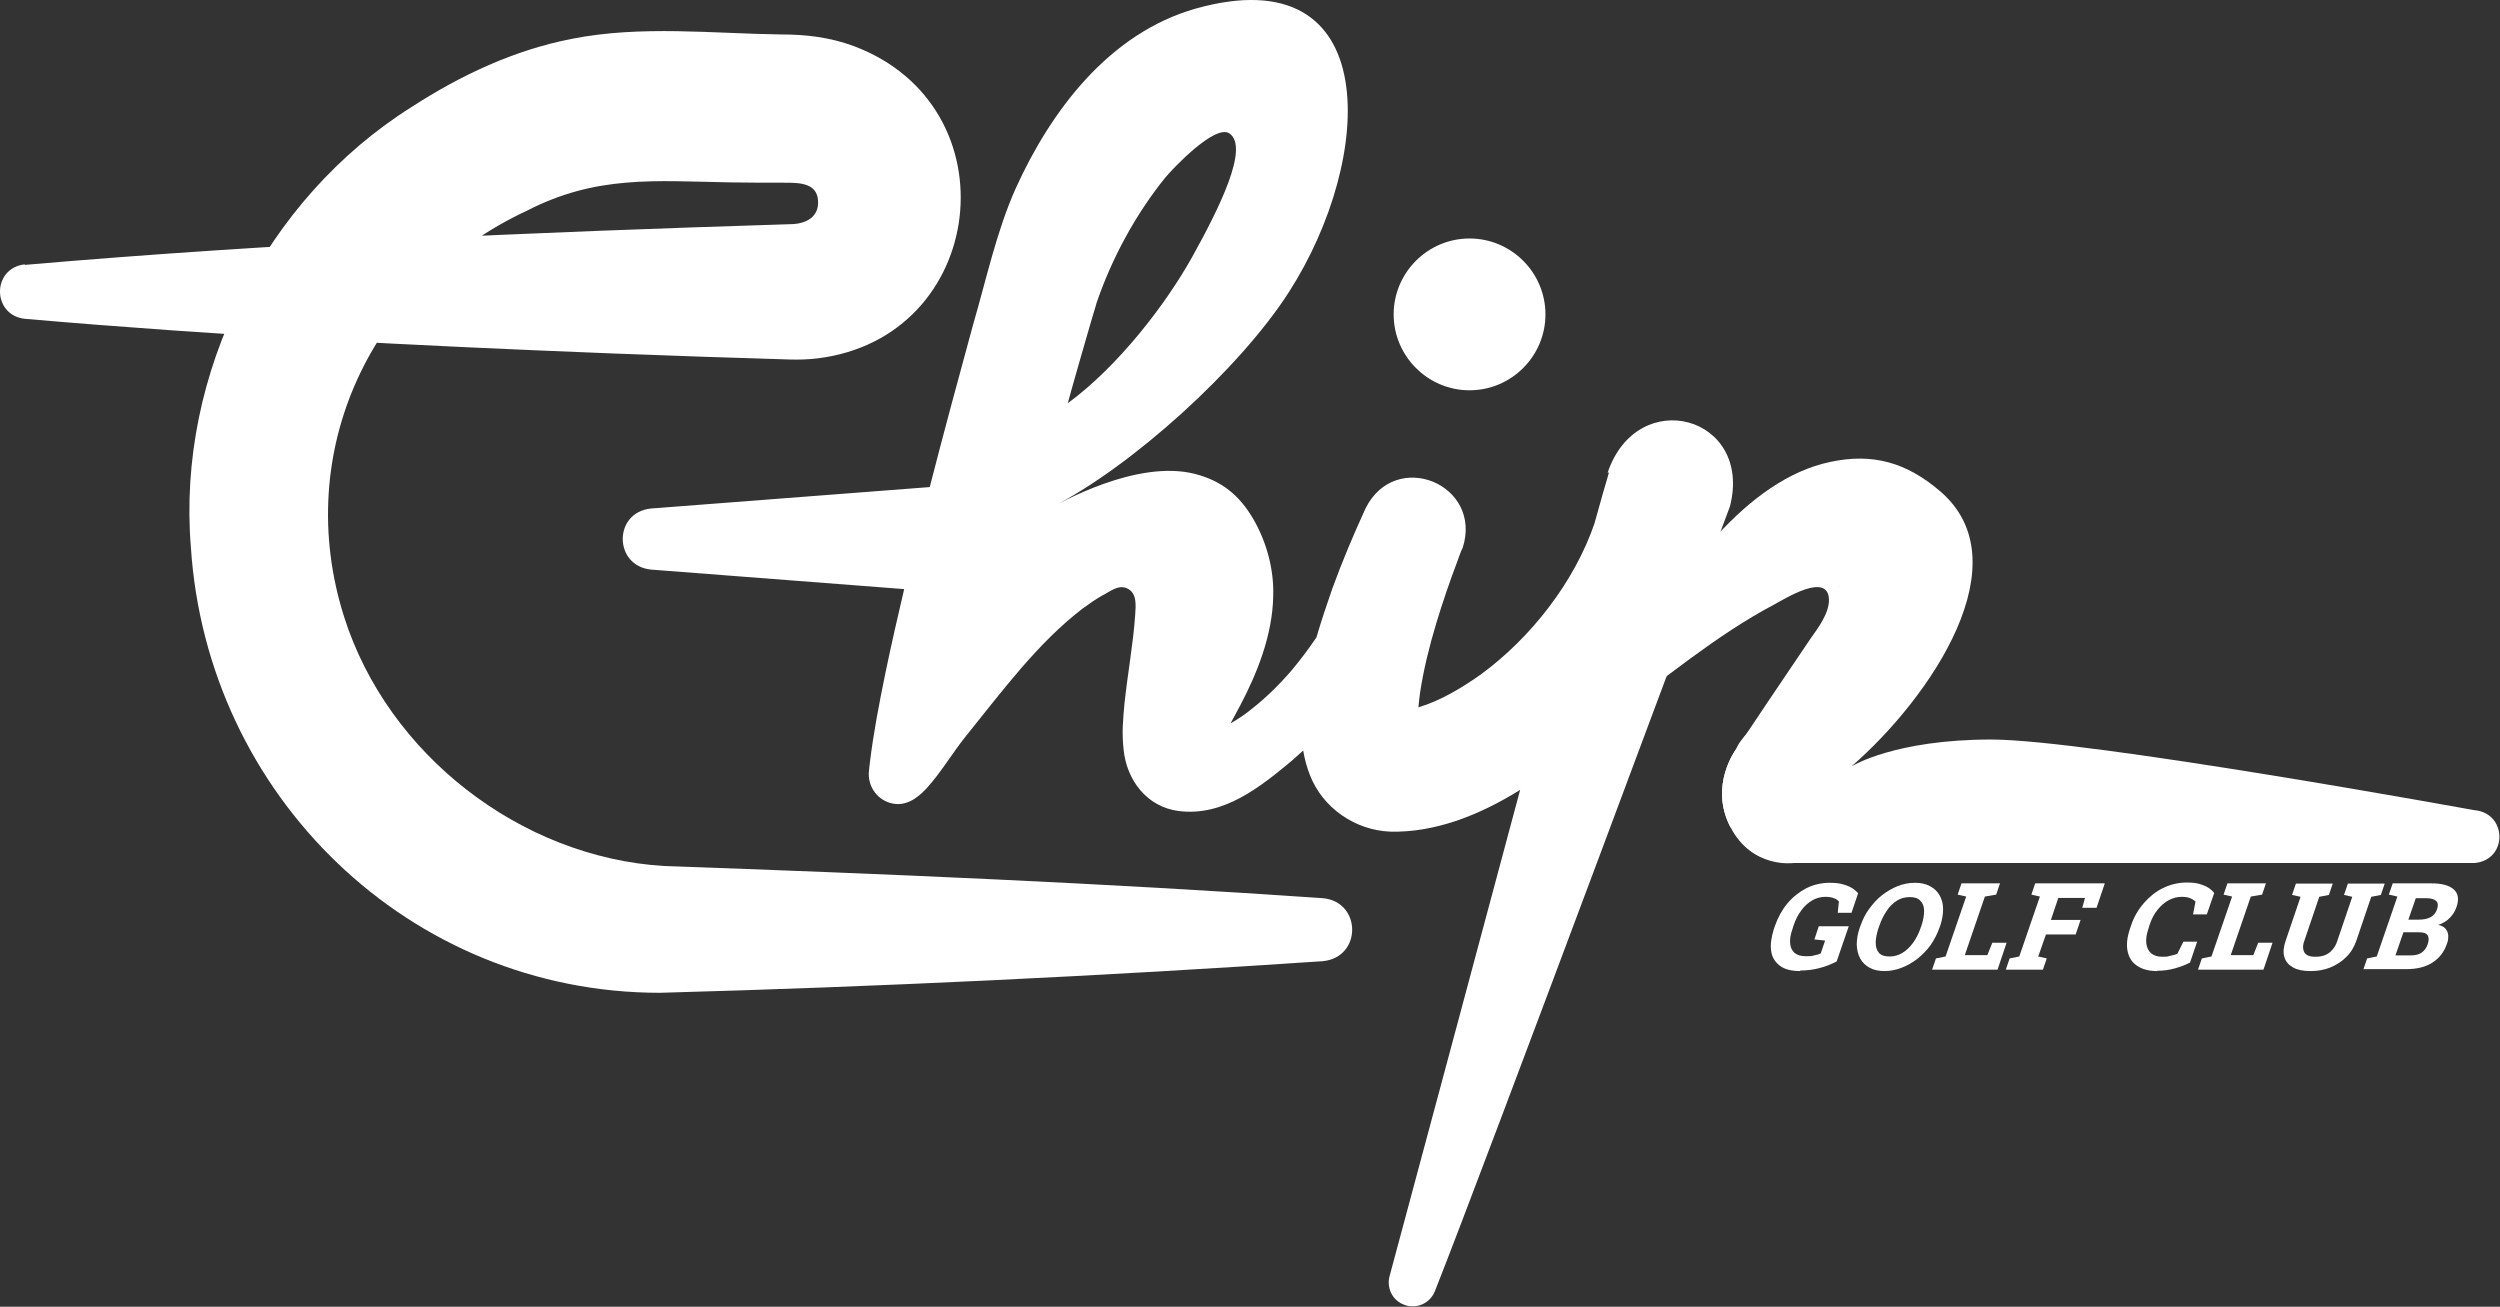
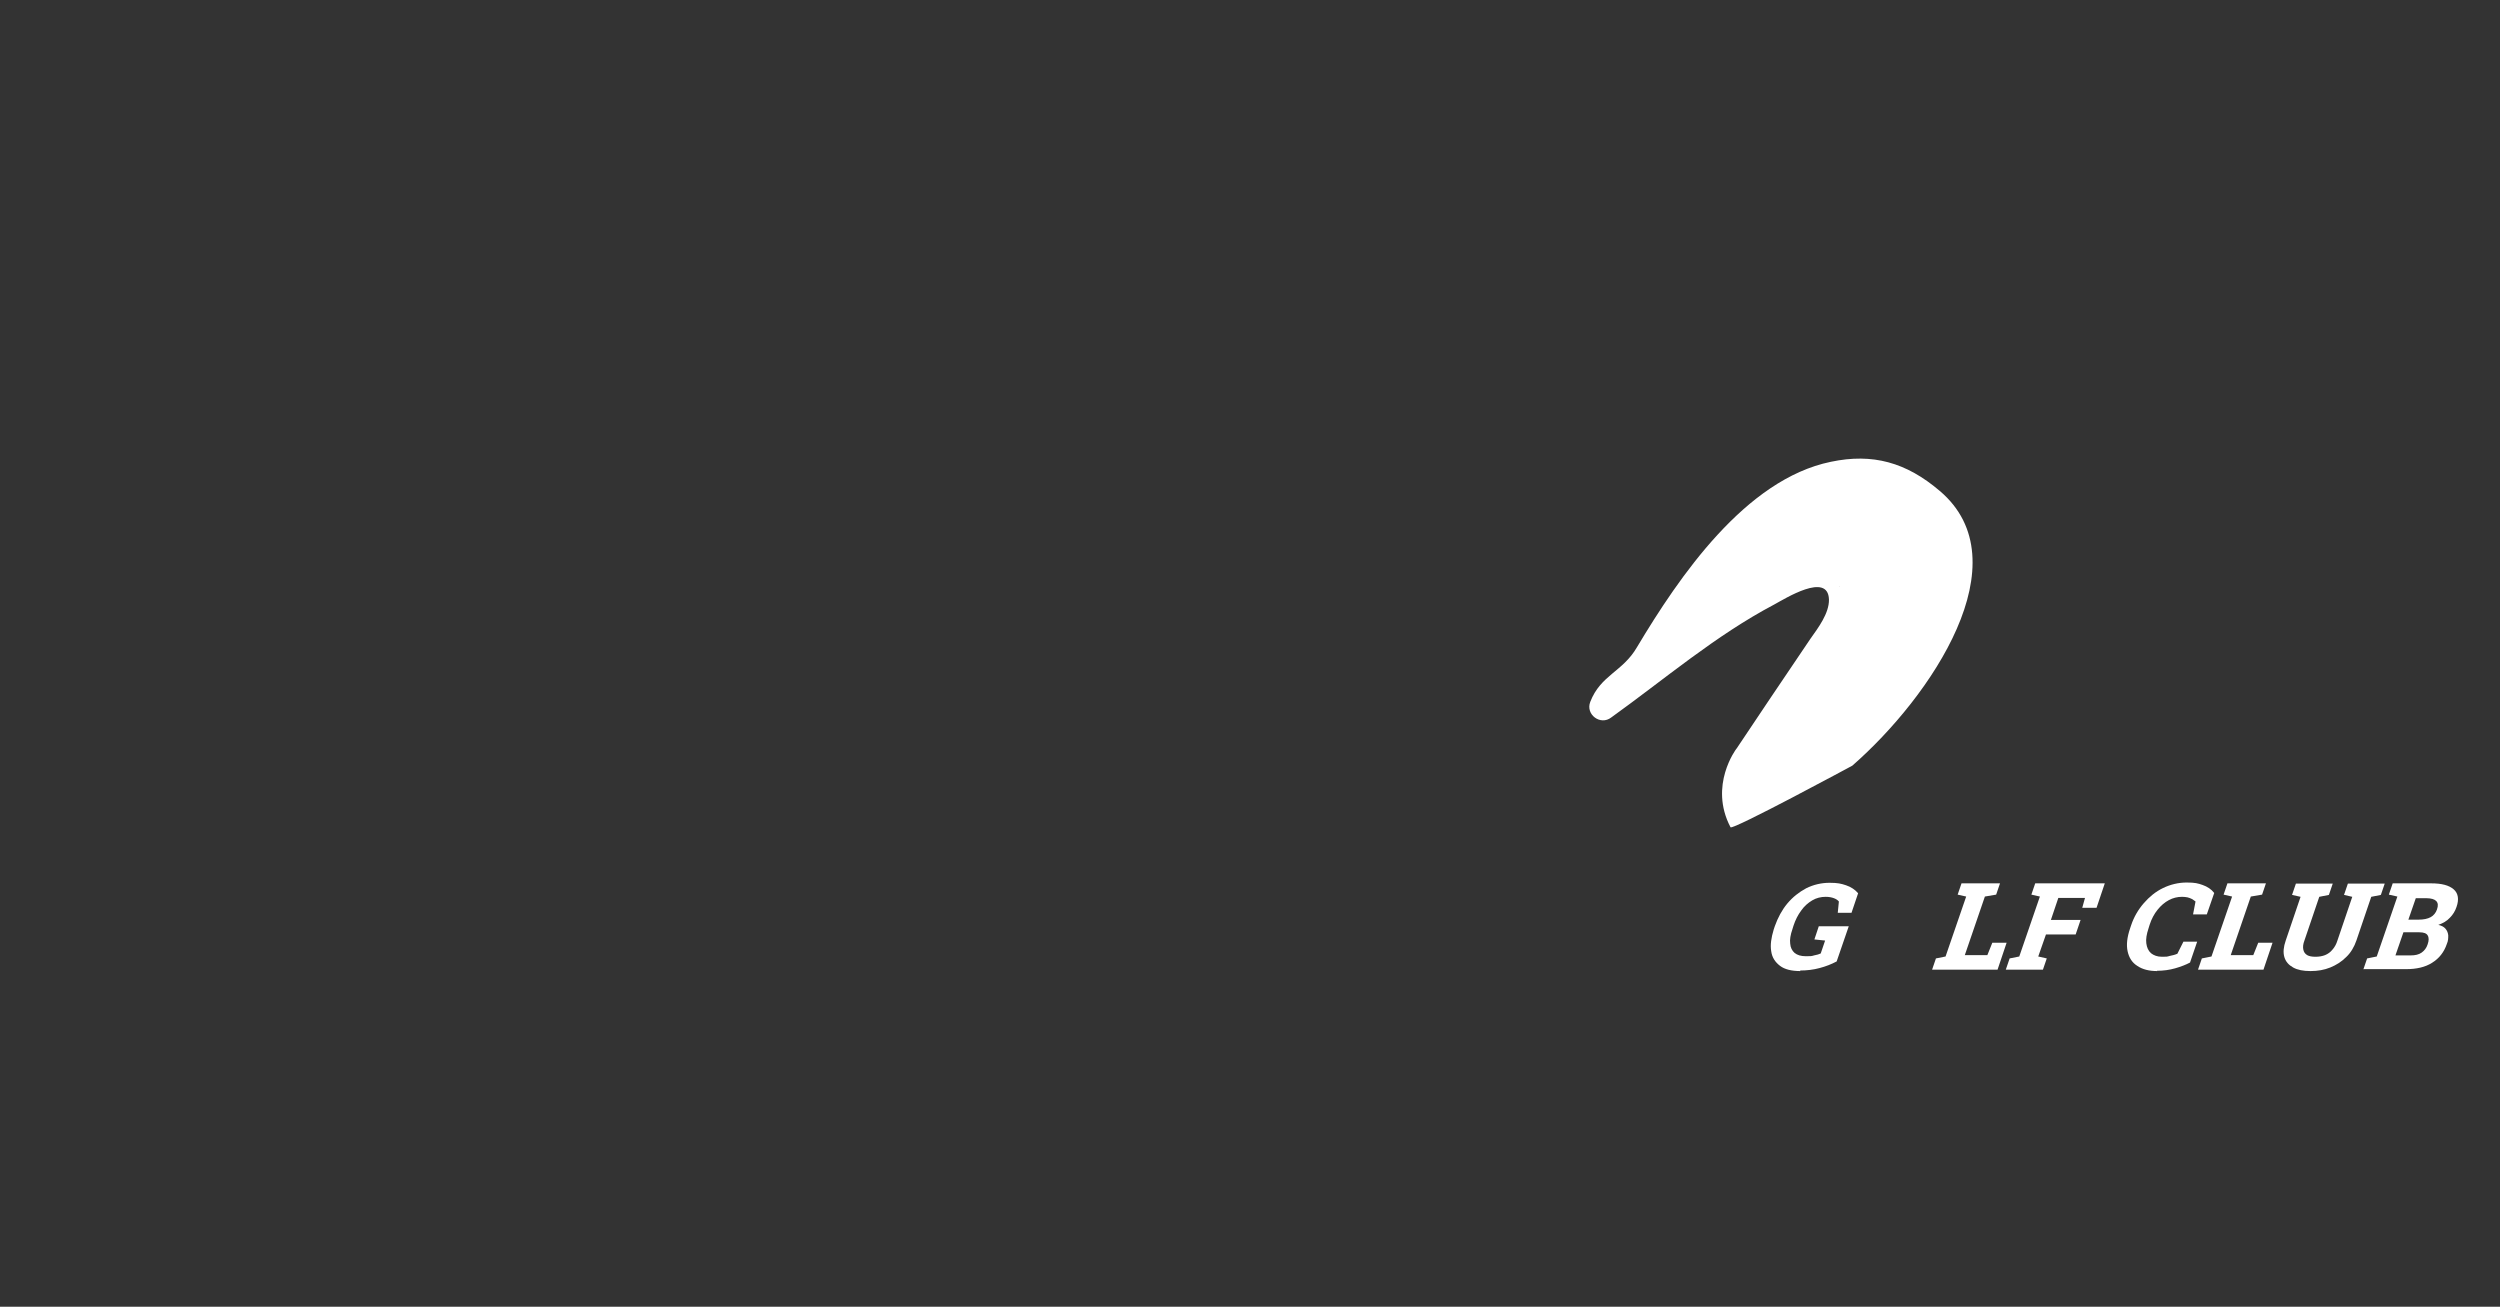
<svg xmlns="http://www.w3.org/2000/svg" width="100%" height="100%" viewBox="0 0 2841 1485" version="1.1" xml:space="preserve" style="fill-rule:evenodd;clip-rule:evenodd;stroke-linejoin:round;stroke-miterlimit:2;">
  <rect x="0" y="0" width="2841" height="1485" fill="#333333" stroke="none" />
  <g>
    <g id="Layer_1_copy">
      <g>
-         <path d="M28.125,301.024c288.75,-25 579.688,-37.187 869.375,-46.25c19.688,0 35.625,-9.375 31.563,-30.937c-4.063,-18.125 -27.188,-15.938 -41.875,-16.25c-19.375,-0 -38.75,-0 -57.5,-0.313c-85.938,-1.562 -151.875,-8.437 -230.938,32.188c-177.187,82.5 -267.5,274.375 -207.5,462.187c49.688,155.625 200,272.5 363.438,282.5c248.75,8.75 500.312,19.375 748.75,36.563c43.75,4.062 44.687,66.875 -0,71.562c-250,16.875 -503.125,29.063 -753.438,35.938c-285,-0 -515,-224.375 -533.125,-506.875c-15.937,-196.25 84.375,-395.313 251.25,-500c55.625,-35.938 115.938,-64.375 181.563,-77.188c78.75,-15.625 161.25,-5.937 238.125,-5c28.125,0 55,3.125 82.187,13.125c183.125,68.438 151.875,331.563 -41.25,355c-10.625,1.25 -20.625,1.563 -31.25,1.25c-53.437,-1.562 -147.5,-4.687 -201.562,-6.875c-222.813,-8.75 -445.313,-20 -667.813,-39.375c-37.187,-4.062 -37.812,-57.5 0,-61.875l0,0.625Z" style="fill:#fff;fill-rule:nonzero;" />
-         <path d="M1828.44,536.962c-3.125,10.312 -9.688,33.125 -16.563,58.125c-22.5,65.625 -71.875,129.687 -129.375,171.562c-22.5,15.938 -45.937,29.688 -70.625,37.188c0.313,-5.313 1.25,-10.938 1.875,-16.563c3.75,-25 10.313,-52.187 18.438,-79.062c7.187,-23.75 15.312,-47.5 24.062,-70.625c0,-0 4.688,-13.438 5.938,-15c23.125,-72.188 -76.25,-113.125 -110.313,-45c-13.75,30 -26.562,60.312 -37.812,91.25c-5.938,16.875 -12.188,35.625 -18.125,55.625c-8.75,12.812 -17.813,25 -27.5,36.562c-14.375,16.875 -30,32.188 -46.875,45.313c-6.875,5.625 -14.688,10.937 -23.125,15.625c3.437,-6.563 7.187,-13.125 10.937,-20.313c18.438,-35 36.875,-79.375 37.5,-124.687c0.938,-30 -7.5,-60.938 -22.5,-86.875c-15.937,-27.5 -36.25,-43.75 -66.562,-51.563c-66.563,-16.875 -154.688,34.063 -164.063,38.75c92.188,-46.562 215.313,-158.437 270.938,-245.312c98.125,-152.5 108.125,-382.188 -105.938,-322.188c-98.75,28.125 -164.687,116.563 -204.375,204.063c-21.562,47.812 -33.75,104.375 -48.437,154.687c-16.563,60.625 -33.438,122.813 -49.375,185l-316.875,24.375c-42.813,4.375 -42.5,65 -0,69.375l287.812,22.188c-7.5,31.875 -14.687,63.437 -21.25,95c-6.875,33.75 -13.437,66.875 -17.812,102.812l-0.938,8.438c-1.875,15.937 7.5,31.562 23.438,36.562c16.875,5.313 30.937,-4.375 41.875,-16.25c16.875,-18.437 29.375,-40.312 45,-59.687c40.937,-50.625 81.562,-105.938 132.812,-145c7.813,-5.625 15.313,-10.938 22.188,-14.688c8.75,-4.375 18.125,-12.812 28.437,-7.812c11.25,5.625 9.375,19.687 8.75,30.312c-2.187,32.188 -8.75,67.813 -12.187,100.938c-1.563,17.5 -3.125,32.187 -0.938,51.875c3.438,34.375 26.25,65 62.5,69.687c51.25,6.563 93.438,-27.812 129.063,-57.5c4.062,-3.75 8.437,-7.5 12.5,-11.25c1.562,9.375 4.062,18.75 7.5,27.5c14.375,37.5 51.25,63.125 91.562,64.688c48.438,1.25 99.063,-17.188 147.5,-47.5c-45,168.125 -116.562,434.375 -148.437,552.812c-3.438,13.125 3.125,27.188 16.25,32.188c14.062,5.625 29.687,-1.25 35.312,-15.313c54.063,-135.937 335.313,-891.875 335.313,-891.875c26.25,-102.812 -105.313,-138.437 -139.063,-38.125l1.563,-0.312Zm-582.5,-192.188c17.187,-50.625 44.687,-101.562 78.437,-143.125c7.188,-8.75 56.25,-61.25 72.813,-50c22.812,15.938 -11.875,85.313 -42.188,140c-30.312,54.375 -84.062,124.375 -141.562,166.563c-0,-1.25 28.75,-101.563 32.5,-113.125l-0,-0.313Z" style="fill:#fff;fill-rule:nonzero;" />
-         <path d="M2811.88,920.712c0,-0 -439.687,-80.313 -549.062,-80.313c-109.375,0 -157.813,30 -157.813,30l-100.625,-57.5c0,0 -23.437,23.125 -29.375,34.063c-0.625,0.937 -1.875,3.437 -1.875,4.062c0,0 -31.562,41.563 -6.562,89.063c24.687,47.5 71.875,40.625 71.875,40.625l773.75,-0c37.812,-3.438 37.187,-56.563 -0,-60l-0.313,-0Z" style="fill:#fff;fill-rule:nonzero;" />
-         <path d="M1670,443.524c-47.5,0 -86.25,-38.75 -86.25,-86.25c0,-47.5 38.75,-86.25 86.25,-86.25c47.5,0 86.25,38.75 86.25,86.25c0,47.5 -38.75,86.25 -86.25,86.25Z" style="fill:#fff;fill-rule:nonzero;" />
        <path d="M1973.12,851.024c0,0 -31.562,41.563 -6.562,89.063c1.875,3.75 138.437,-70 138.437,-70c89.688,-78.438 193.75,-232.188 99.375,-312.188c-38.125,-32.5 -76.25,-43.125 -123.75,-33.125c-97.187,20 -172.5,130.625 -220.312,210.625c-16.25,28.125 -41.25,31.563 -53.125,62.188c-5.625,14.375 11.562,27.187 23.75,17.812c60.937,-43.75 118.437,-93.125 185.312,-128.437c12.188,-6.563 61.25,-37.5 62.188,-5.625c0.312,15.625 -12.5,32.5 -20.938,44.375c-13.75,20 -83.75,124.375 -84.062,125l-0.313,0.312Zm117.813,-184.687c-0,-0 -0.313,0.625 -0.938,0.625l0.938,-0.625Z" style="fill:#fff;fill-rule:nonzero;" />
        <g>
          <path d="M2045.94,1103.52c-10,0 -17.813,-1.875 -23.125,-5.937c-5.313,-4.063 -9.063,-9.375 -10,-16.563c-1.25,-7.187 -0,-15.312 2.812,-24.687l1.25,-3.75c3.438,-9.688 8.125,-18.438 14.063,-25.625c6.25,-7.5 13.437,-13.125 21.562,-17.5c8.125,-4.063 17.188,-6.25 26.563,-6.25c9.375,-0 13.125,0.937 18.75,2.812c5.625,1.875 10.312,5 13.75,9.063l-7.5,22.187l-15.625,0l1.25,-12.812c-1.25,-1.563 -3.125,-2.813 -5.625,-3.75c-2.5,-0.938 -5.625,-1.563 -9.375,-1.563c-5.313,0 -10.625,1.25 -15.313,4.063c-4.687,2.812 -9.062,6.562 -12.5,11.562c-3.75,5 -6.562,10.625 -8.75,17.188l-1.25,4.062c-2.187,6.25 -3.125,11.875 -2.5,16.25c0.313,4.688 2.188,8.125 5,10.625c3.125,2.5 7.188,3.75 12.813,3.75c5.625,0 6.25,0 9.375,-0.937c3.125,-0.625 5.625,-1.25 7.5,-2.188l5,-14.687l-12.188,-1.25l5,-15l34.063,-0l-13.75,40c-5.938,3.125 -12.188,5.625 -19.375,7.5c-6.875,1.875 -14.375,2.812 -22.188,2.812l0.313,0.625Z" style="fill:#fff;fill-rule:nonzero;" />
-           <path d="M2141.56,1103.52c-6.563,0 -12.5,-1.25 -16.875,-3.75c-4.688,-2.5 -8.125,-5.937 -10.625,-10.312c-2.5,-4.375 -3.75,-9.688 -4.063,-15.625c0,-5.938 0.938,-12.5 3.438,-19.688l0.625,-1.562c2.5,-7.188 5.625,-13.75 10,-19.688c4.375,-5.937 9.062,-11.25 14.687,-15.625c5.625,-4.375 11.563,-7.812 17.813,-10.312c6.25,-2.5 12.812,-3.75 19.687,-3.75c6.875,-0 12.188,1.25 16.875,3.75c4.688,2.5 8.438,5.937 10.938,10.312c2.5,4.375 4.062,9.688 4.062,15.625c0,5.938 -0.937,12.5 -3.437,19.688l-0.625,1.562c-2.5,7.188 -5.938,13.75 -10,19.688c-4.375,5.937 -9.375,11.25 -15,15.625c-5.625,4.375 -11.563,7.812 -18.125,10.312c-6.25,2.5 -12.813,3.75 -19.375,3.75Zm5.625,-16.562c5.312,-0 10,-1.25 14.687,-4.063c4.688,-2.812 8.438,-6.562 12.188,-11.562c3.437,-5 6.562,-10.625 8.75,-17.5l0.625,-1.563c2.187,-6.562 3.125,-12.187 3.125,-17.187c-0,-5 -1.563,-8.75 -4.375,-11.563c-2.5,-2.812 -6.563,-4.062 -11.875,-4.062c-5.313,-0 -10.313,1.25 -14.688,4.062c-4.375,2.813 -8.437,6.563 -11.562,11.563c-3.438,5 -6.25,10.625 -8.438,17.187l-0.625,1.563c-2.187,6.562 -3.437,12.5 -3.437,17.5c-0,5 1.25,8.75 3.75,11.562c2.5,2.813 6.562,4.063 11.875,4.063Z" style="fill:#fff;fill-rule:nonzero;" />
          <path d="M2195.62,1101.96l4.375,-12.813l10.938,-2.187l23.437,-68.125l-9.687,-2.188l4.375,-12.812l43.75,-0l-4.375,12.812l-12.813,2.188l-22.812,66.562l25.625,0l5.625,-14.062l16.25,-0l-10.313,30.625l-74.375,-0Z" style="fill:#fff;fill-rule:nonzero;" />
          <path d="M2279.38,1101.96l4.375,-12.813l10.938,-2.187l23.437,-68.125l-9.687,-2.188l4.375,-12.812l79.062,-0l-9.375,27.812l-16.25,0l3.125,-11.25l-30.312,0l-8.438,25l33.75,0l-5.625,16.563l-33.75,-0l-8.75,25l9.688,2.187l-4.375,12.813l-42.188,-0Z" style="fill:#fff;fill-rule:nonzero;" />
          <path d="M2451.56,1103.52c-9.375,0 -16.875,-1.875 -22.813,-5.937c-5.937,-3.75 -9.375,-9.375 -10.937,-16.563c-1.563,-7.187 -0.625,-15.937 2.812,-25.937l1.25,-3.75c3.125,-9.375 8.125,-17.813 14.375,-25c6.25,-7.188 13.438,-13.125 21.875,-17.188c8.438,-4.062 17.5,-6.25 26.875,-6.25c9.375,0 12.813,0.938 18.125,2.813c5.313,1.875 9.688,4.687 13.125,9.062l-8.437,24.375l-15.625,0l2.812,-14.687c-1.25,-0.938 -2.5,-1.875 -4.062,-2.813c-1.563,-0.937 -3.125,-1.25 -5,-1.875c-1.875,-0.312 -3.75,-0.625 -6.25,-0.625c-5.313,0 -10.313,1.25 -15,3.75c-4.688,2.5 -9.063,6.25 -12.813,10.938c-3.75,4.687 -6.875,10.312 -9.062,17.187l-1.25,4.063c-2.188,6.562 -3.125,12.187 -2.5,16.875c0.625,4.687 2.187,8.437 5.312,11.25c3.125,2.5 7.188,4.062 12.5,4.062c5.313,0 5.625,0 8.75,-0.937c3.125,-0.625 5.938,-1.25 8.75,-2.5l6.875,-13.75l15.625,-0l-8.125,23.75c-4.687,2.5 -10.312,4.687 -16.875,6.562c-6.562,1.875 -13.437,2.813 -20.937,2.813l0.625,0.312Z" style="fill:#fff;fill-rule:nonzero;" />
          <path d="M2497.81,1101.96l4.375,-12.813l10.937,-2.187l23.438,-68.125l-9.688,-2.188l4.375,-12.812l43.75,-0l-4.375,12.812l-12.812,2.188l-22.813,66.562l25.625,0l5.625,-14.062l16.25,-0l-10.312,30.625l-74.375,-0Z" style="fill:#fff;fill-rule:nonzero;" />
          <path d="M2625.62,1103.52c-8.125,0 -14.687,-1.25 -19.687,-4.062c-5,-2.813 -8.438,-6.563 -10,-11.875c-1.563,-5.313 -0.938,-11.563 1.562,-18.75l16.875,-49.688l-9.687,-2.187l4.375,-12.813l41.875,0l-4.375,12.813l-10.938,2.187l-16.875,49.688c-1.562,4.062 -1.875,7.5 -1.25,10.312c0.625,2.813 1.875,4.688 4.375,6.25c2.188,1.25 5.313,1.875 9.375,1.875c4.063,0 7.813,-0.625 10.938,-1.875c3.125,-1.25 6.25,-3.437 8.437,-6.25c2.5,-2.812 4.375,-6.25 5.625,-10.312l16.875,-49.688l-9.375,-2.187l4.375,-12.813l41.875,0l-4.375,12.813l-10.937,2.187l-16.875,49.688c-2.5,7.187 -6.25,13.75 -11.563,18.75c-5.312,5.312 -11.25,9.062 -18.125,11.875c-6.875,2.812 -14.375,4.062 -22.5,4.062Z" style="fill:#fff;fill-rule:nonzero;" />
          <path d="M2685.62,1101.96l4.375,-12.813l10.938,-2.187l23.437,-68.125l-9.687,-2.188l4.375,-12.812l43.75,-0c11.875,-0 20.312,2.187 25.625,6.875c5,4.375 6.25,11.25 3.125,20c-1.563,4.687 -4.063,8.75 -7.5,12.187c-3.438,3.75 -7.813,6.25 -13.125,8.125c3.75,0.938 6.25,2.188 8.125,4.375c1.875,2.188 2.812,4.688 3.125,7.5c-0,3.125 -0,6.25 -1.563,9.688c-3.125,9.375 -8.75,16.562 -16.875,21.562c-7.812,5 -17.812,7.188 -29.375,7.188l-48.75,-0l0,0.625Zm36.563,-16.25l17.5,-0c5,-0 9.062,-0.938 12.187,-3.125c3.125,-2.188 5.625,-5.313 6.875,-9.375c1.563,-4.375 1.563,-7.813 0,-10.313c-1.25,-2.187 -4.375,-3.437 -9.375,-3.437l-18.125,-0l-9.062,26.25Zm14.687,-40.625l11.875,-0c5.313,-0 10,-0.938 13.438,-2.813c3.437,-1.875 5.937,-5 7.187,-8.75c1.563,-4.375 1.25,-7.5 -0.937,-9.687c-1.875,-1.875 -5.625,-3.125 -11.25,-3.125l-11.875,-0l-8.438,24.375Z" style="fill:#fff;fill-rule:nonzero;" />
        </g>
      </g>
    </g>
  </g>
</svg>